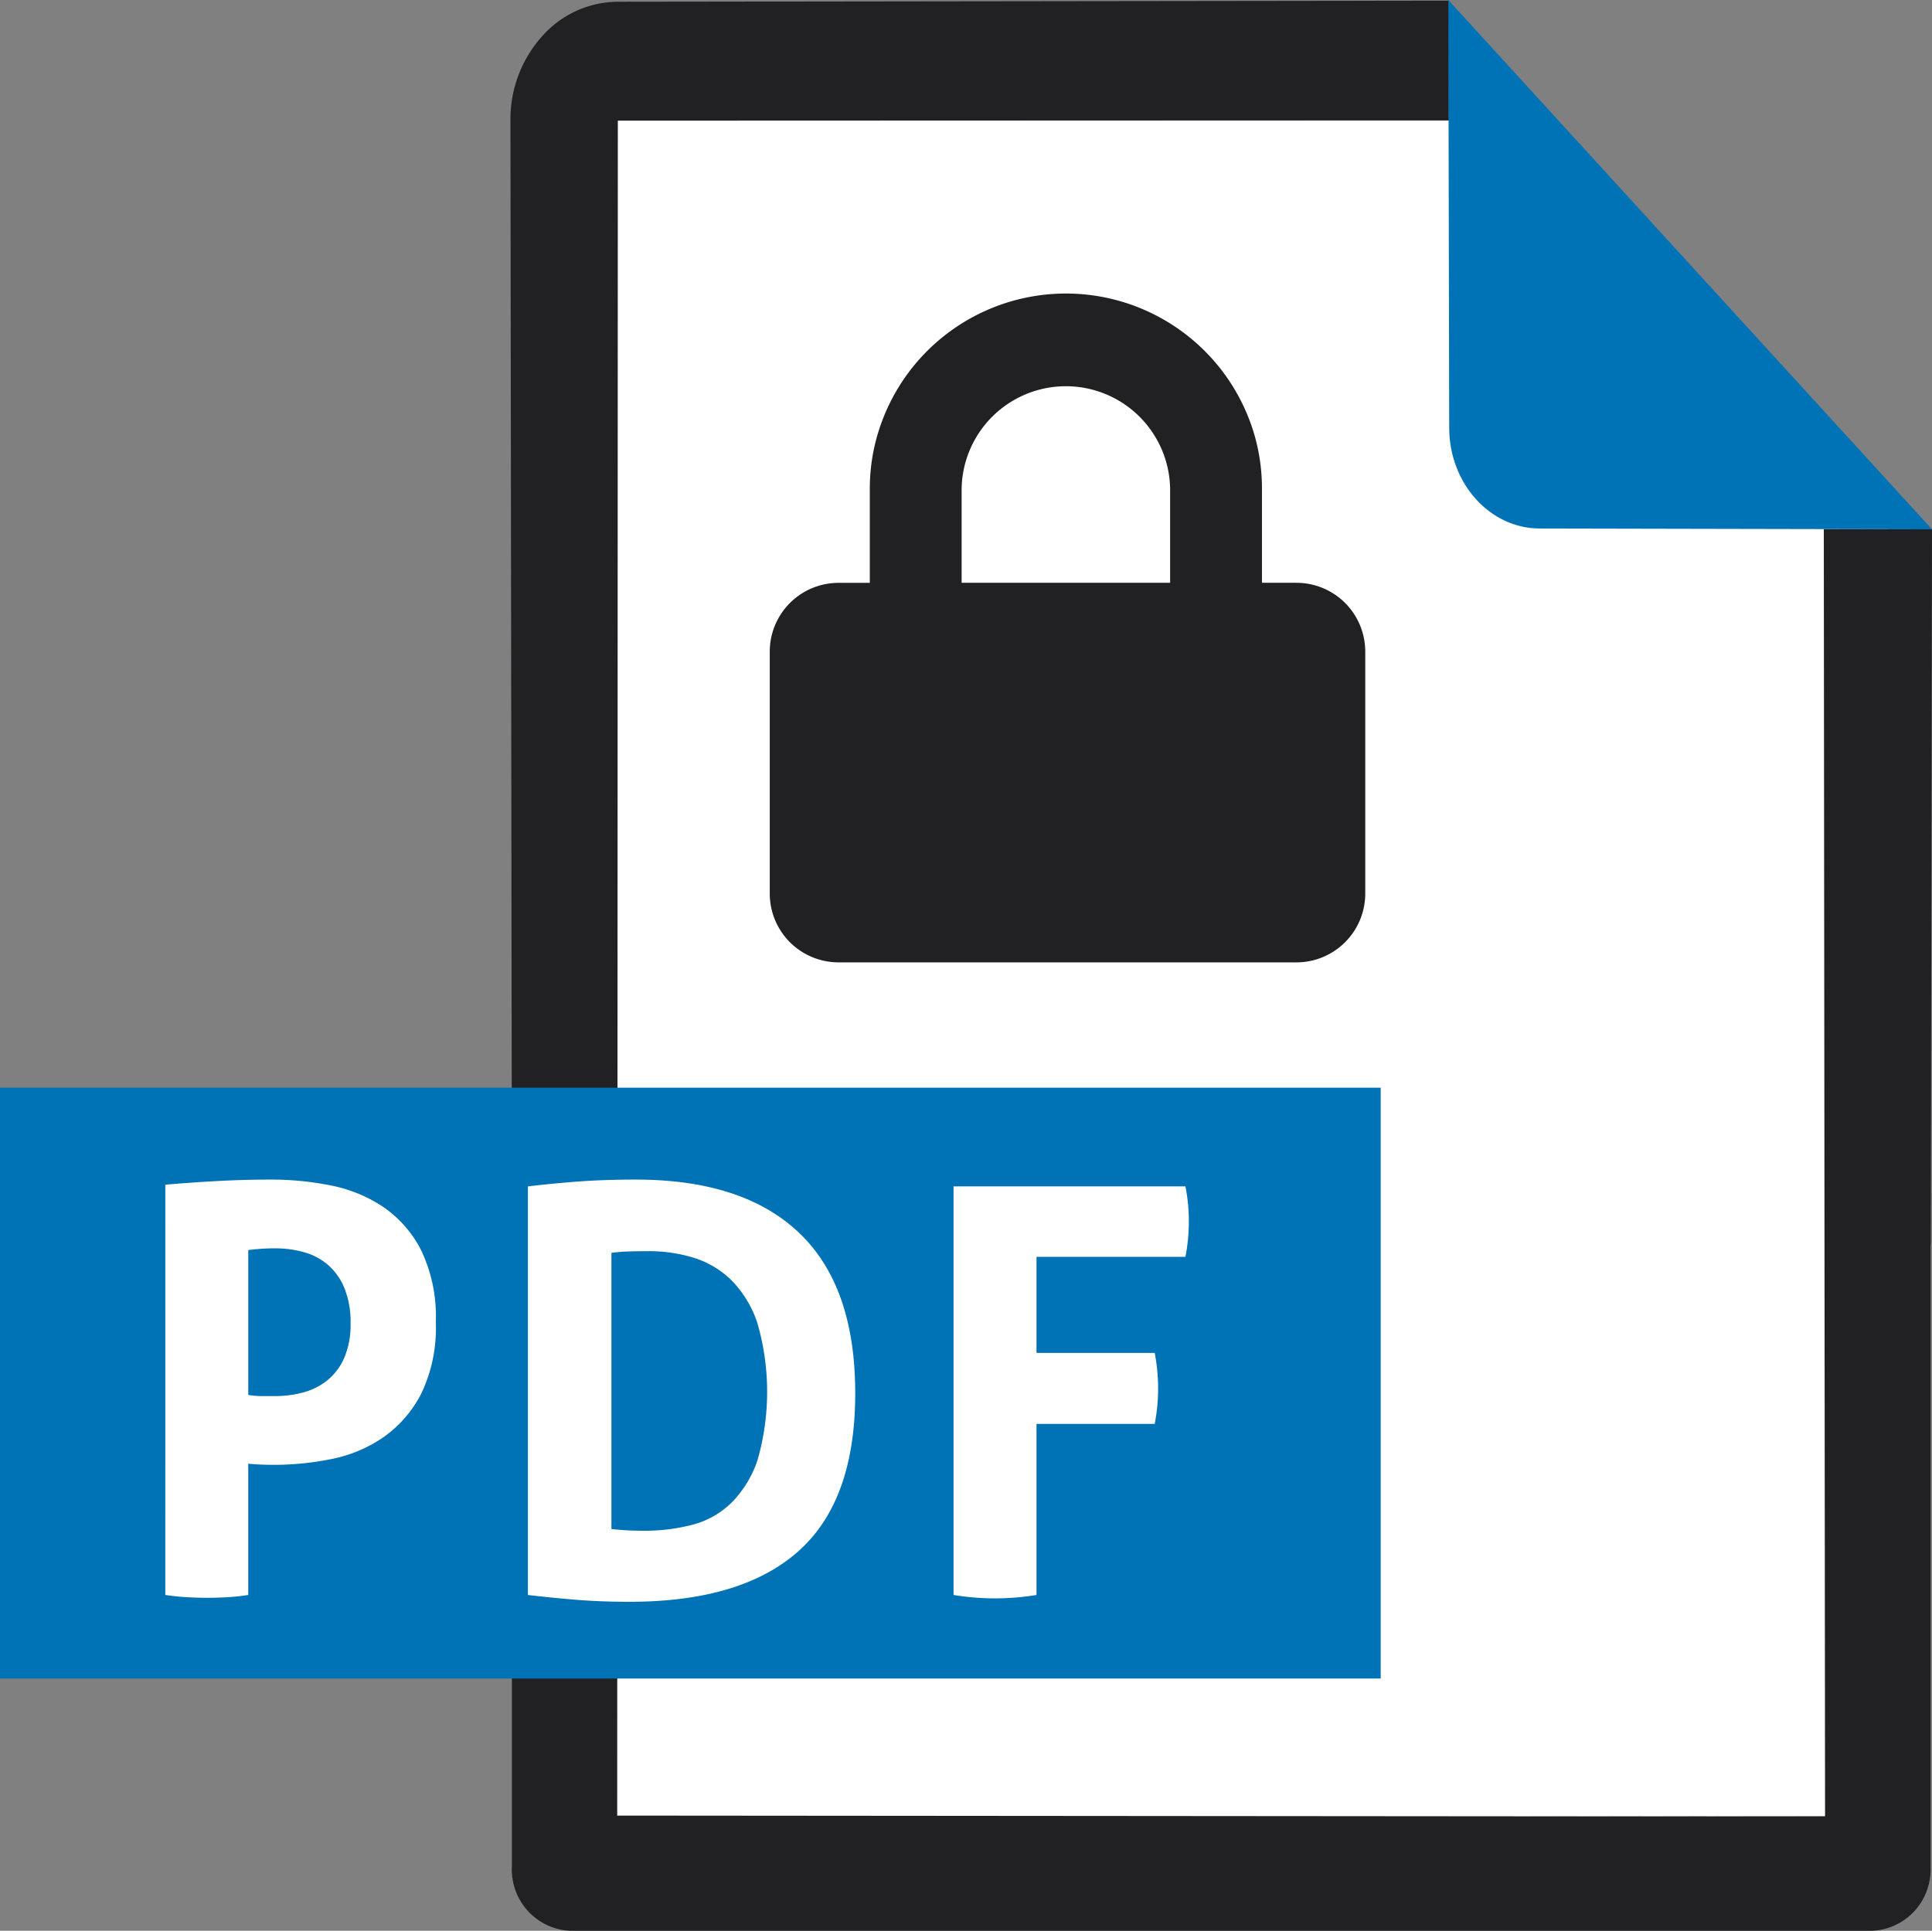
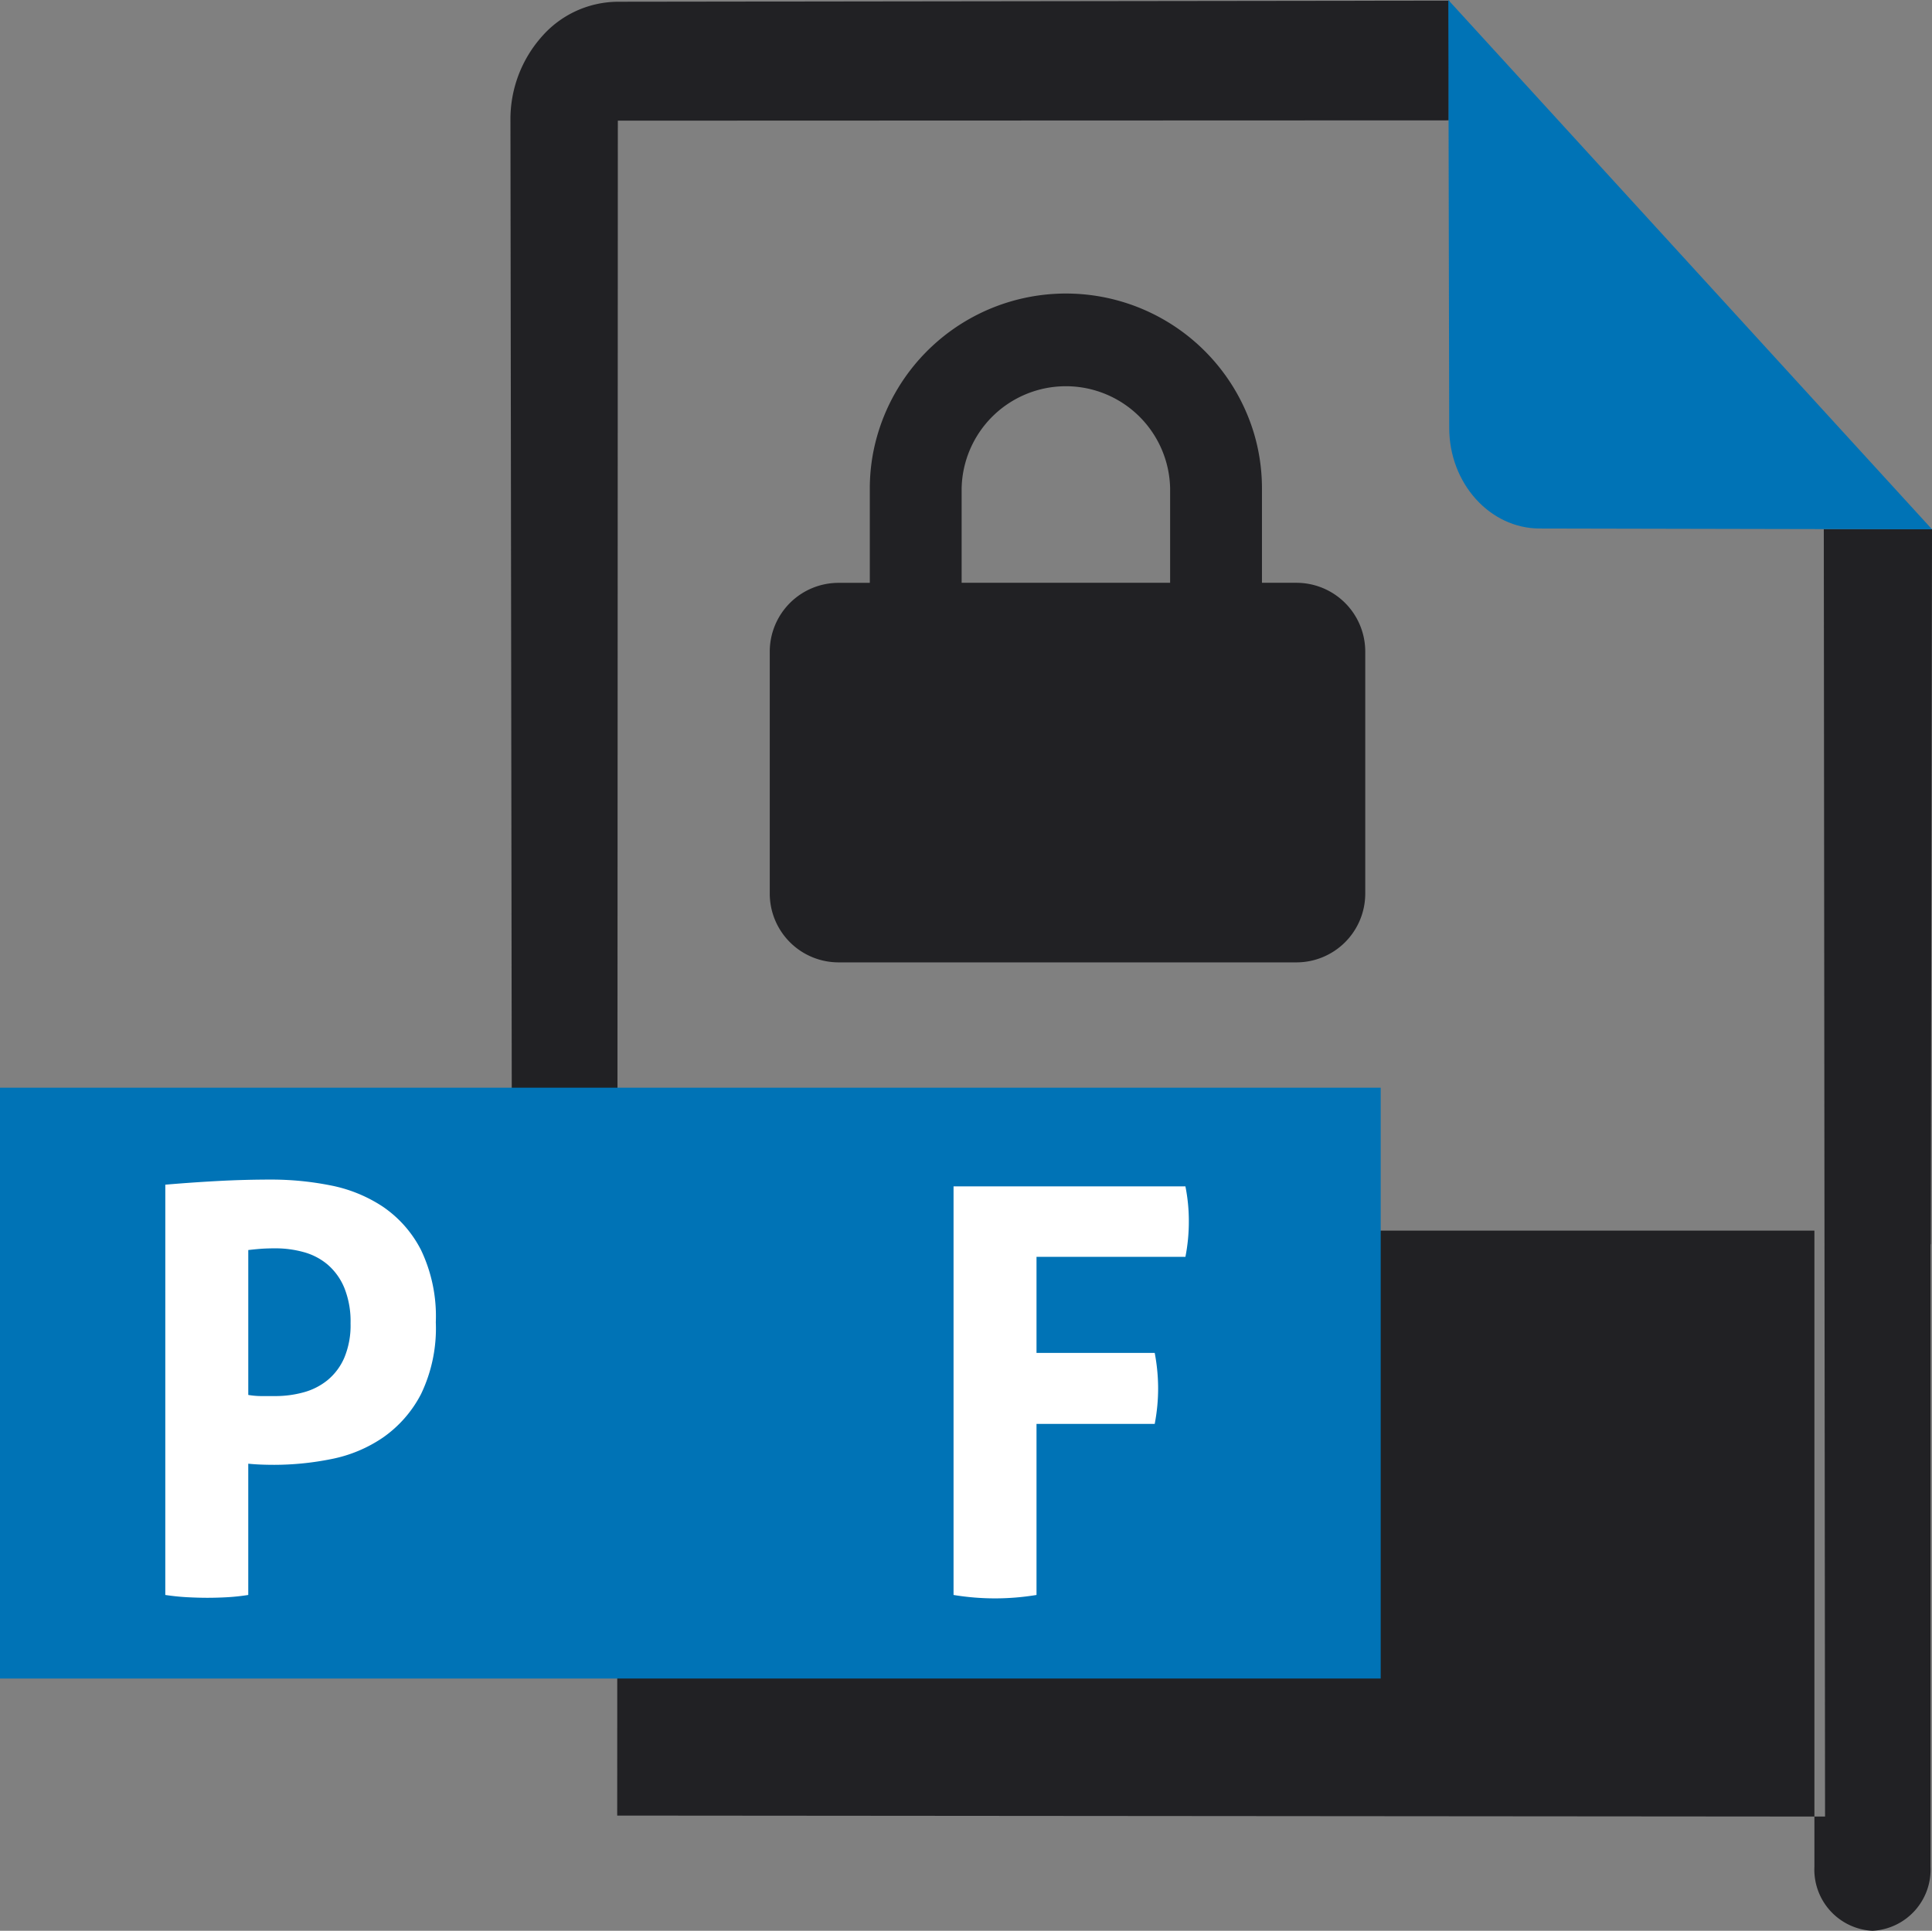
<svg xmlns="http://www.w3.org/2000/svg" id="Calque_1" data-name="Calque 1" viewBox="0 0 127.723 127.66">
  <rect x="0" y="0" width="127.723" height="127.66" fill="#808080" stroke="none" />
  <defs>
    <style>.cls-1{fill:#fff;}.cls-2{fill:#212124;}.cls-3{fill:#0073b6;}</style>
  </defs>
-   <polygon class="cls-1" points="124.881 120.063 37.331 120.233 37.698 7.969 97.798 7.969 124.839 34.978 124.881 120.063" />
-   <path class="cls-2" d="M127.561,82.417v41.154a4.052,4.052,0,0,1-3.838,4.237H37.615a4.052,4.052,0,0,1-3.838-4.237V81.514H33.78L33.681,8.12a8.229,8.229,0,0,1,2.07-5.548,6.732,6.732,0,0,1,5.03-2.308L95.745.192l-.032,7.915-54.932.02L40.739,120.19l79.85.064-.083-85.121,7.154.008-.082,47.276Z" transform="translate(0.064 -0.149)" />
+   <path class="cls-2" d="M127.561,82.417v41.154a4.052,4.052,0,0,1-3.838,4.237a4.052,4.052,0,0,1-3.838-4.237V81.514H33.78L33.681,8.12a8.229,8.229,0,0,1,2.07-5.548,6.732,6.732,0,0,1,5.03-2.308L95.745.192l-.032,7.915-54.932.02L40.739,120.19l79.85.064-.083-85.121,7.154.008-.082,47.276Z" transform="translate(0.064 -0.149)" />
  <path class="cls-3" d="M127.66,35.146,101.725,35.092c-3.294,0-5.983-2.987-5.983-6.659L95.683.149Zm-25.923-7.811h0Z" transform="translate(0.064 -0.149)" />
  <path class="cls-2" d="M85.639,38.682H83.363V32.435a12.748,12.748,0,0,0-.54-3.674,12.979,12.979,0,0,0-25.162,1.316,12.806,12.806,0,0,0-.223,2.358v6.25H55.377a4.55,4.55,0,0,0-4.553,4.522V59.256a4.55,4.55,0,0,0,4.553,4.522H85.639a4.55,4.55,0,0,0,4.553-4.522V43.207A4.55,4.55,0,0,0,85.639,38.682Zm-8.347,0H63.509V32.435a6.893,6.893,0,0,1,13.783,0Z" transform="translate(0.064 -0.149)" />
  <rect class="cls-3" y="71.915" width="91.277" height="39.064" />
  <path class="cls-1" d="M10.864,78.477q1.728-.149,3.494-.244t3.569-.094a20.018,20.018,0,0,1,3.813.375,9.571,9.571,0,0,1,3.494,1.409,7.694,7.694,0,0,1,2.536,2.874,10.158,10.158,0,0,1,.977,4.771,10.04,10.04,0,0,1-.977,4.753,7.947,7.947,0,0,1-2.517,2.874,9.177,9.177,0,0,1-3.438,1.428,19.18,19.18,0,0,1-3.738.376q-.489,0-.921-.018t-.808-.057v8.679a13.936,13.936,0,0,1-1.39.15q-.676.037-1.315.037-.601,0-1.315-.037t-1.465-.15Zm5.485,13.901a5.193,5.193,0,0,0,.845.075h.958a7.003,7.003,0,0,0,1.841-.244A4.285,4.285,0,0,0,21.59,91.4a3.951,3.951,0,0,0,1.108-1.483,5.545,5.545,0,0,0,.413-2.273,5.93,5.93,0,0,0-.413-2.348,4.083,4.083,0,0,0-1.108-1.541,4.152,4.152,0,0,0-1.597-.826,7.003,7.003,0,0,0-1.841-.244q-.414,0-.77.018t-1.033.094Z" transform="translate(0.064 -0.149)" />
-   <path class="cls-1" d="M34.834,78.589q1.578-.188,3.306-.319,1.728-.13,3.832-.131,7.102,0,10.802,3.531t3.701,10.595q0,7.102-3.757,10.445t-11.159,3.344q-1.916,0-3.532-.132t-3.193-.319Zm5.523,22.655q.338.038.864.075t1.277.038a12.487,12.487,0,0,0,3.212-.395,5.784,5.784,0,0,0,2.574-1.447,7.279,7.279,0,0,0,1.728-2.817,16.364,16.364,0,0,0,0-9.055,7.276,7.276,0,0,0-1.728-2.856,6.165,6.165,0,0,0-2.498-1.483,10.128,10.128,0,0,0-2.987-.433q-.526,0-1.221.018a11.108,11.108,0,0,0-1.221.095Z" transform="translate(0.064 -0.149)" />
  <path class="cls-1" d="M62.974,78.589H78.303a11.655,11.655,0,0,1,.226,2.292,12.04,12.04,0,0,1-.226,2.367H68.459v6.35h7.814a12.626,12.626,0,0,1,.226,2.329,12.417,12.417,0,0,1-.226,2.367H68.459v11.309a16.779,16.779,0,0,1-5.485,0Z" transform="translate(0.064 -0.149)" />
</svg>